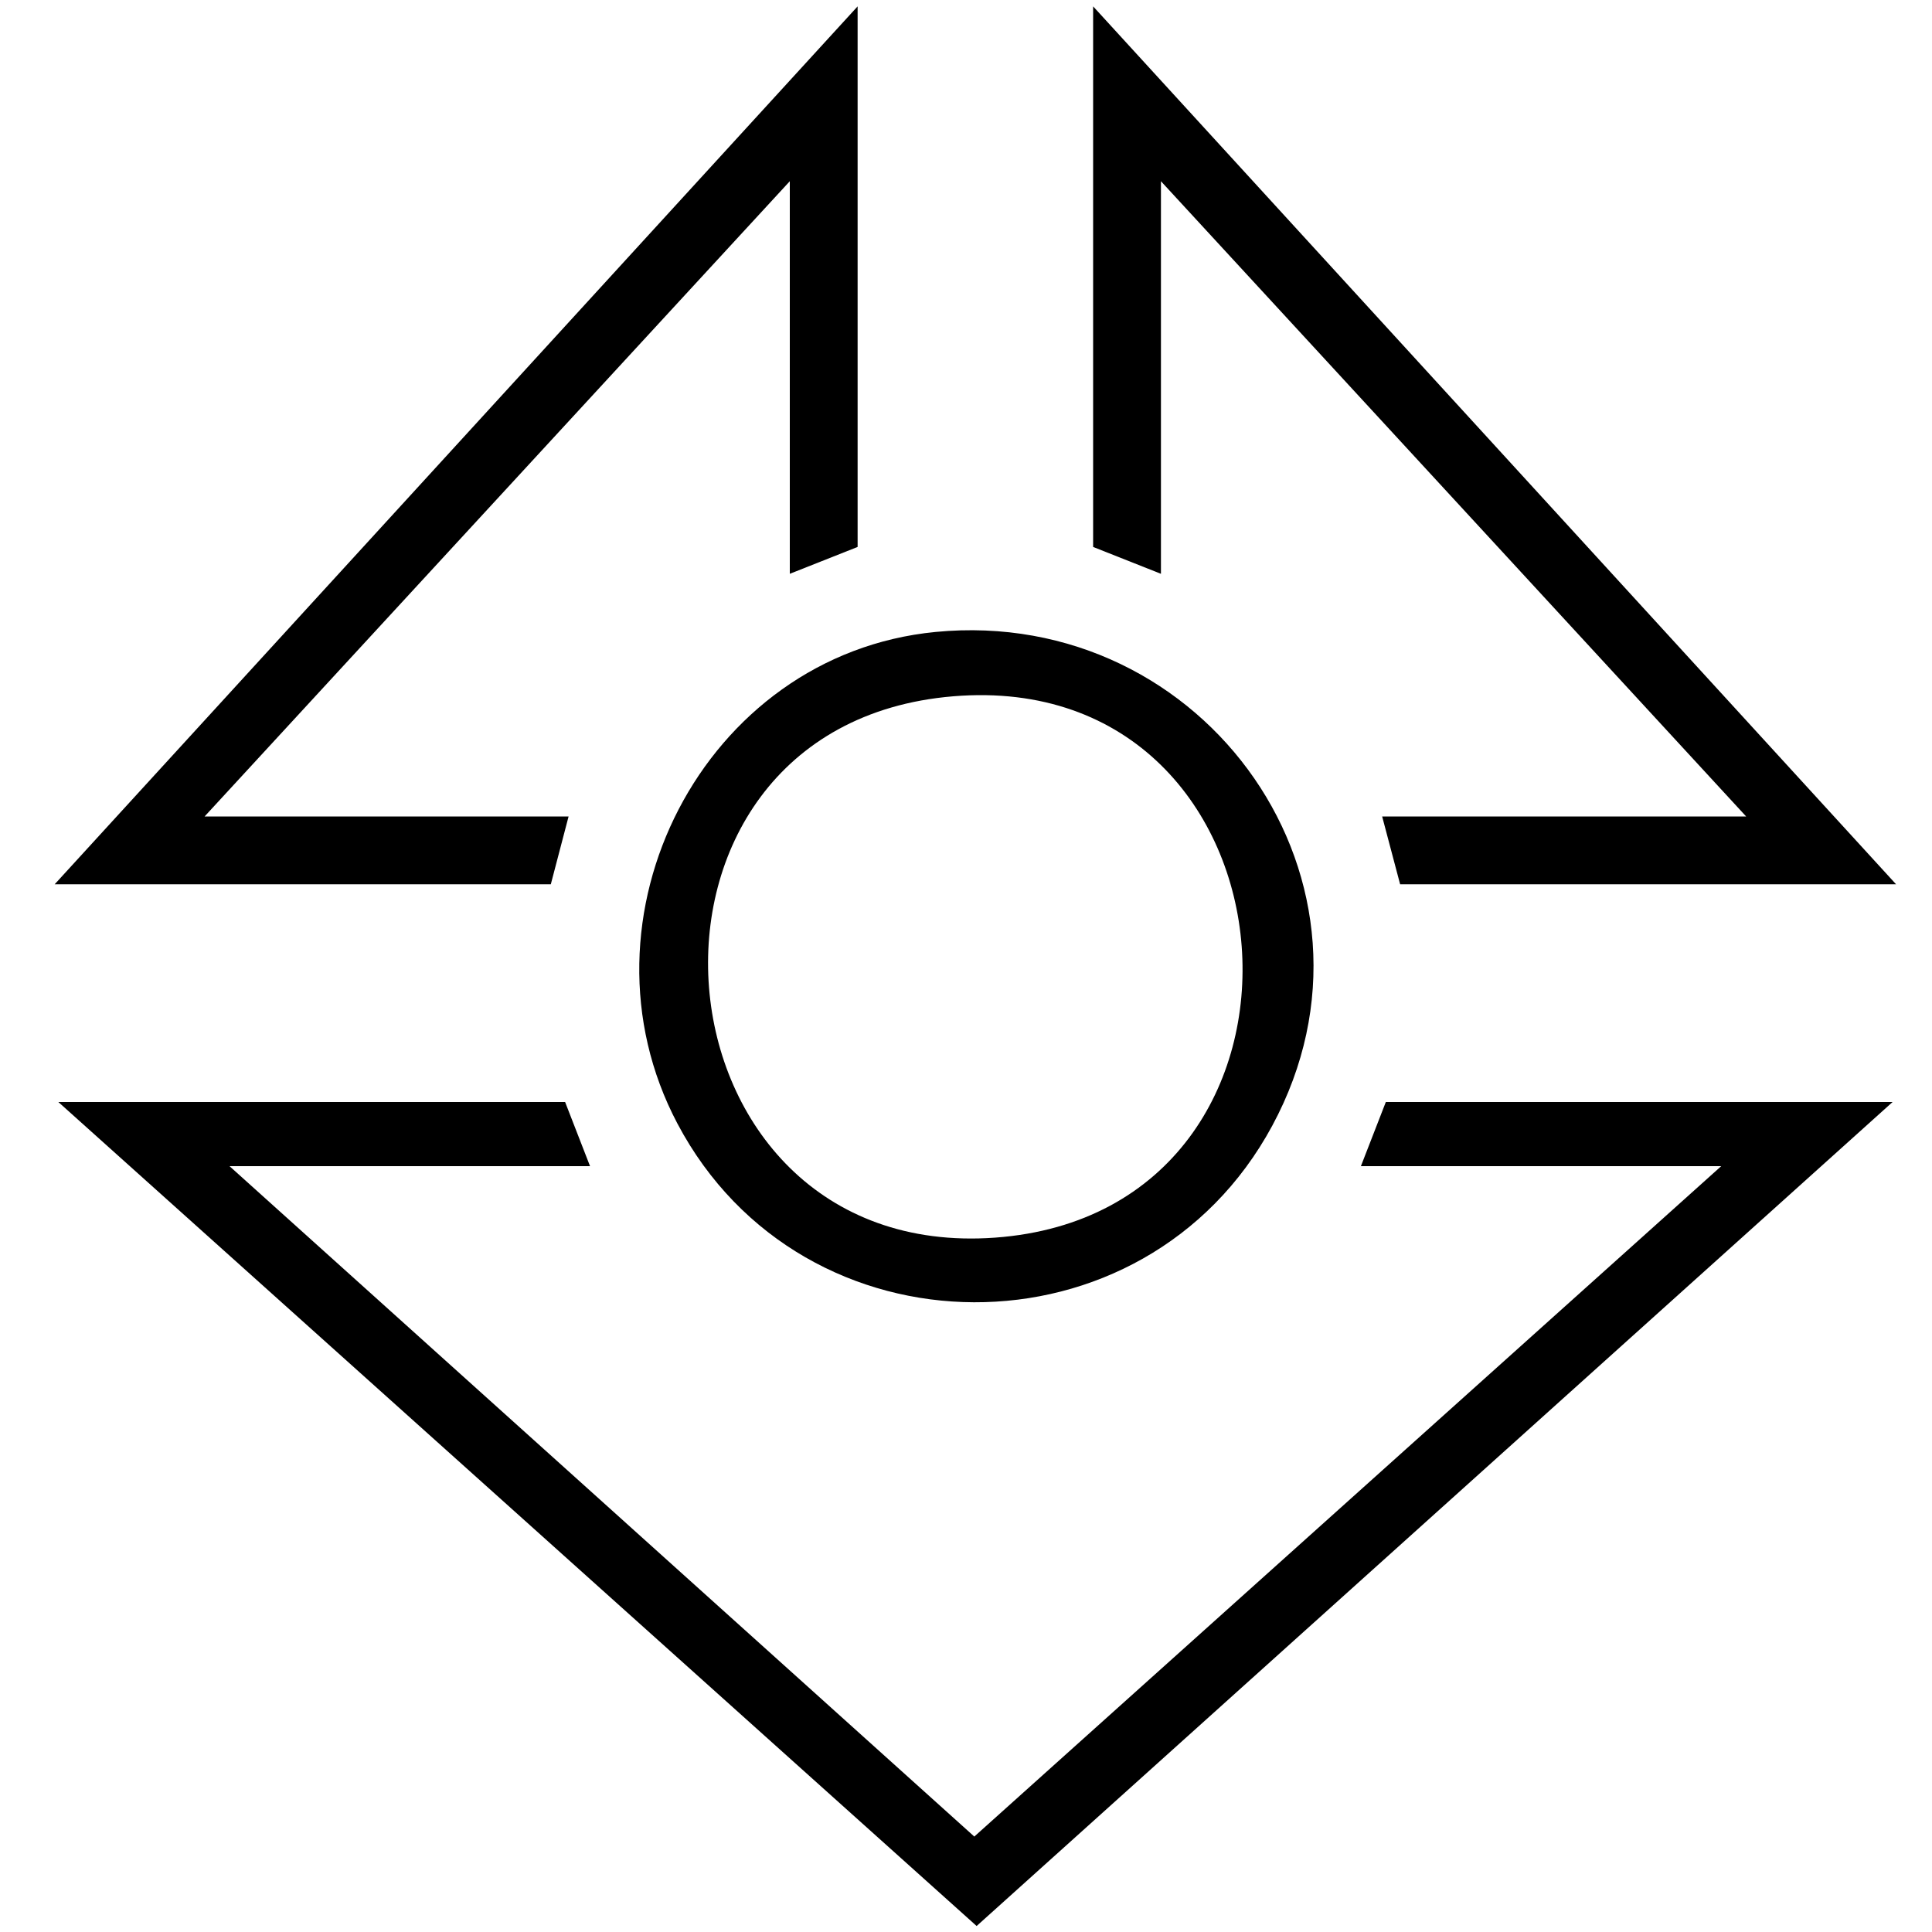
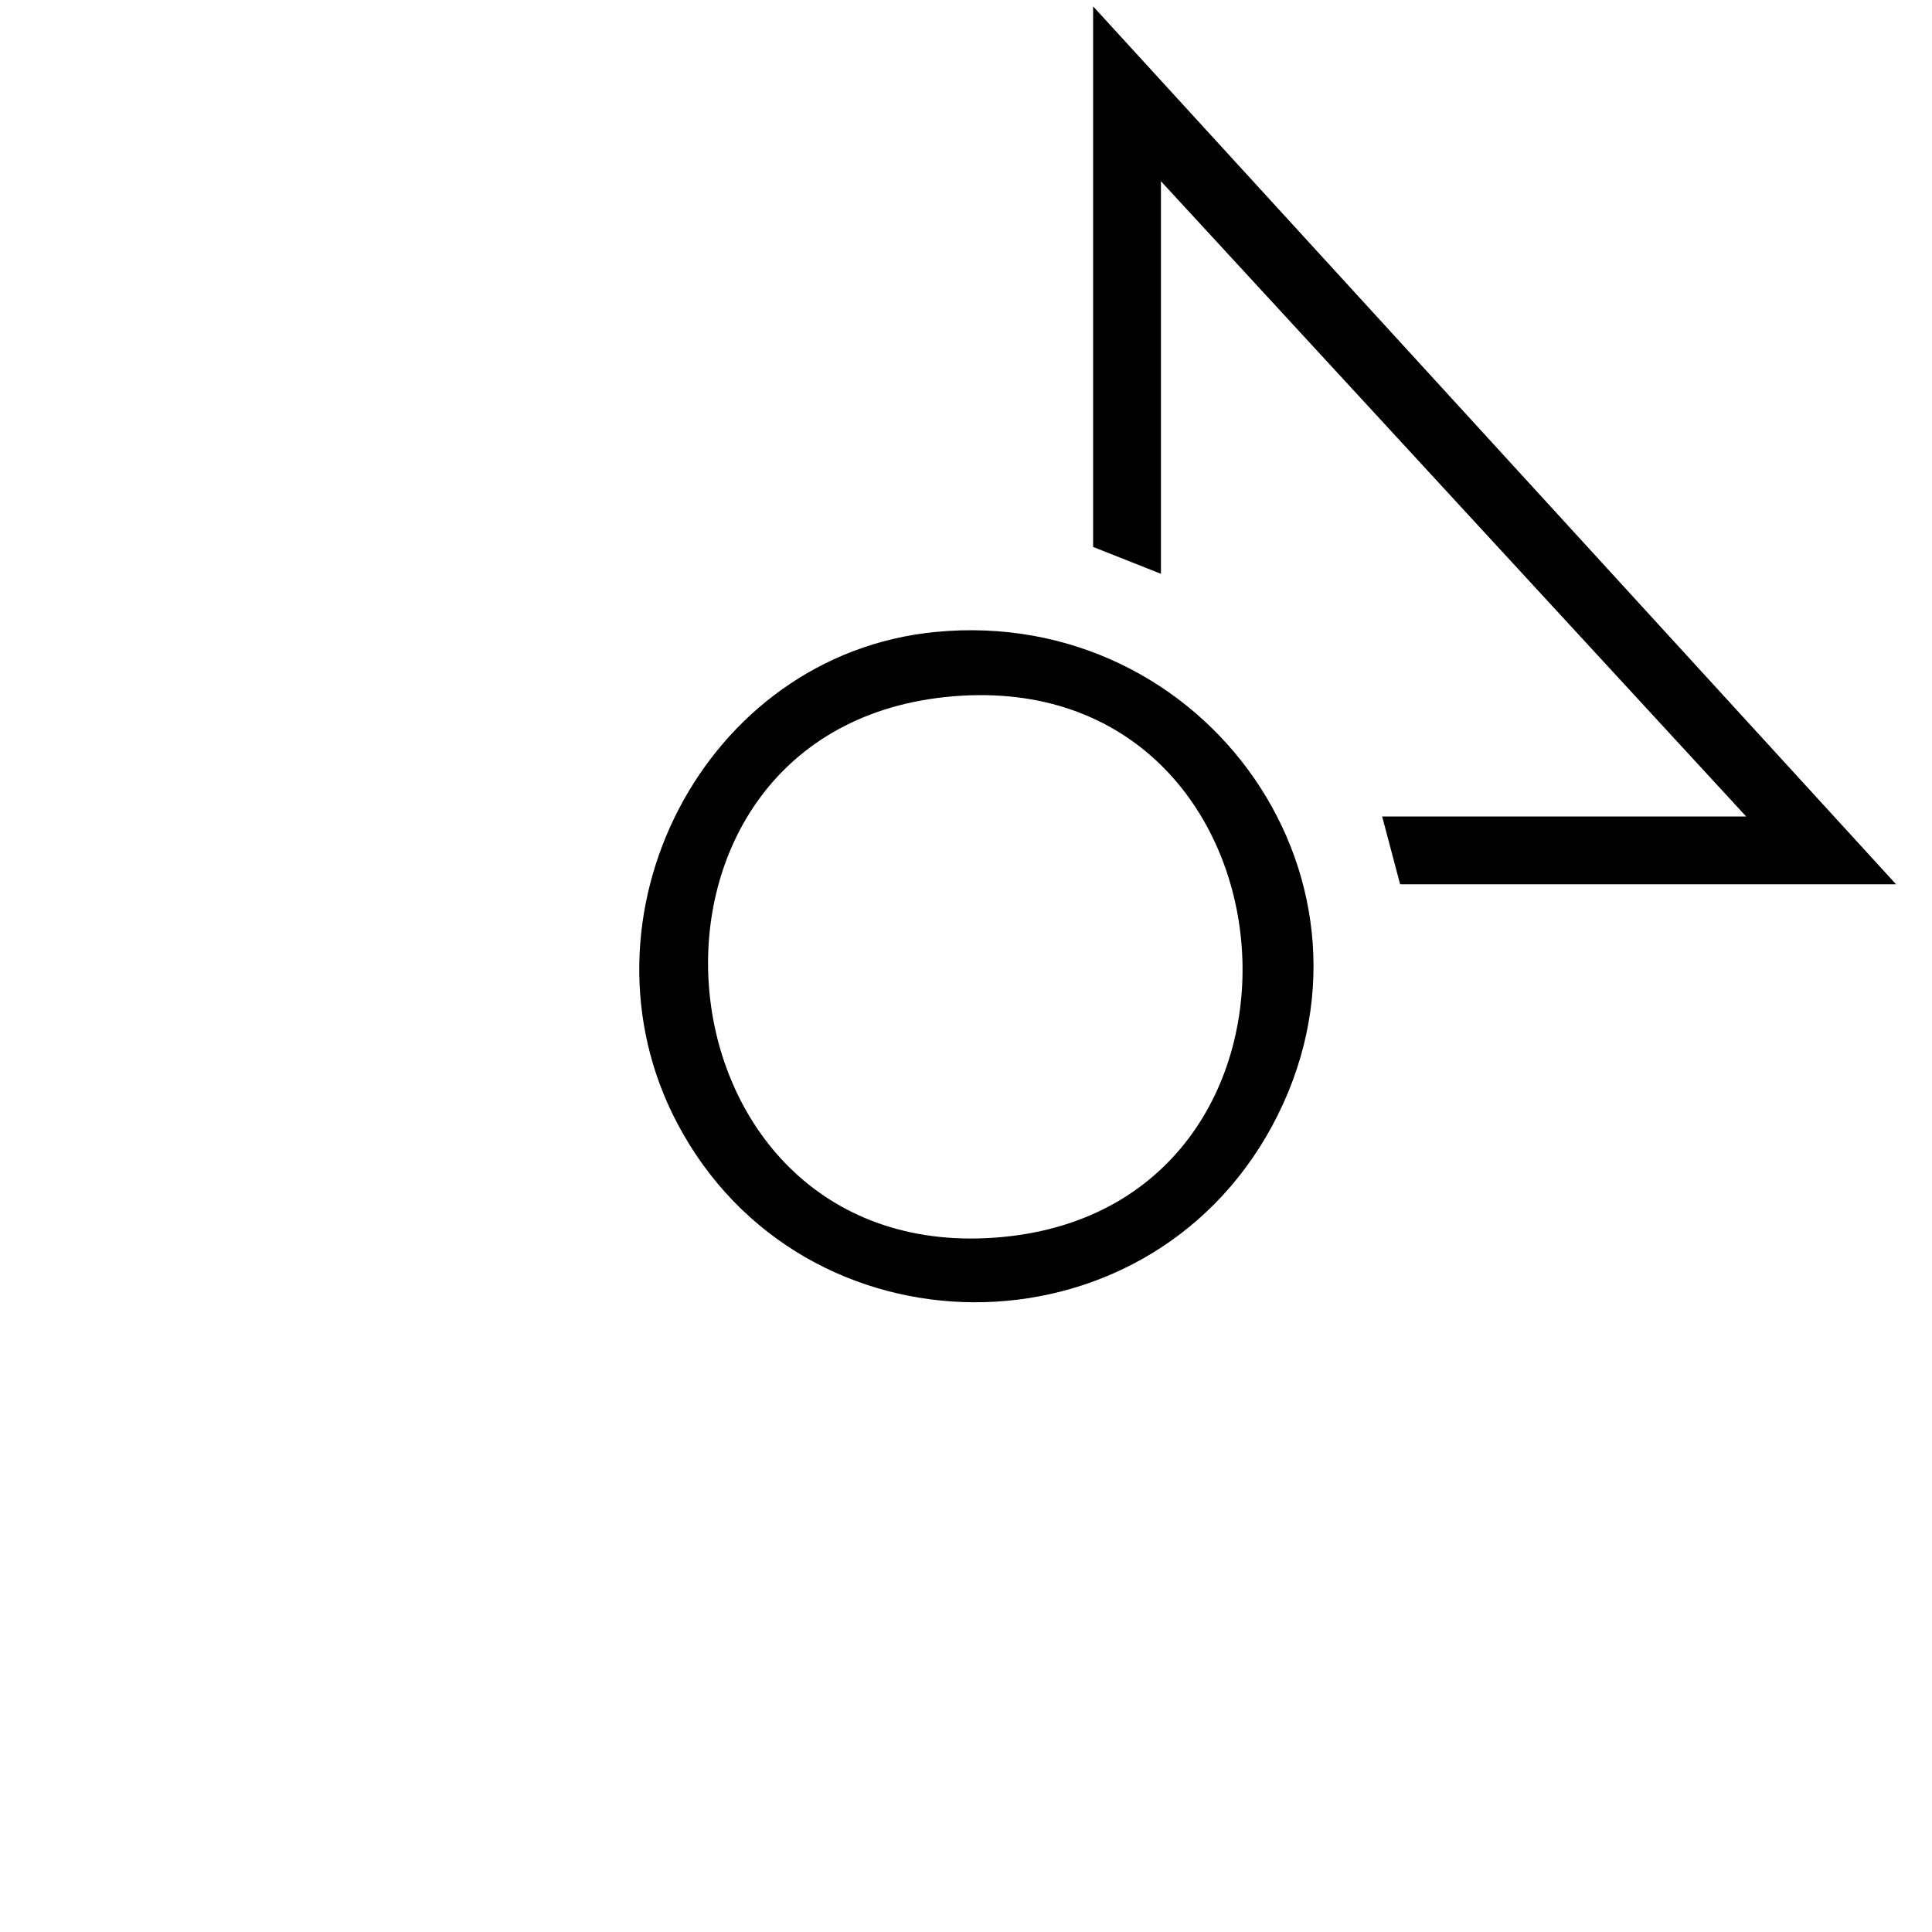
<svg xmlns="http://www.w3.org/2000/svg" id="Layer_1" version="1.1" viewBox="0 0 1000 1000">
-   <polygon points="292.5 570.4 305.4 603.6 118.8 603.6 504.3 950.6 890.9 603.6 704.4 603.6 717.3 570.4 979.6 570.4 505.5 996.9 30.2 570.4 292.5 570.4" />
  <polygon points="981.4 457.7 724.7 457.7 715.4 422.6 903.8 422.6 600.9 93.8 600.9 297 565.8 283.1 565.8 3.3 981.4 457.7" />
-   <polygon points="408.8 297 408.8 93.8 105.9 422.6 294.3 422.6 285.1 457.7 28.3 457.7 443.9 3.3 443.9 283.1 408.8 297" />
  <path d="M484.2,327.1c140.1-13.6,241.8,130.5,174.3,255.6-66,122.3-243,121.7-307.9-1.2-56.1-106.2,13.4-242.7,133.6-254.4ZM493.4,360.4c-183.5,15.2-160.8,293.4,21.6,280.2,184.3-13.4,163.4-295.5-21.6-280.2Z" />
</svg>